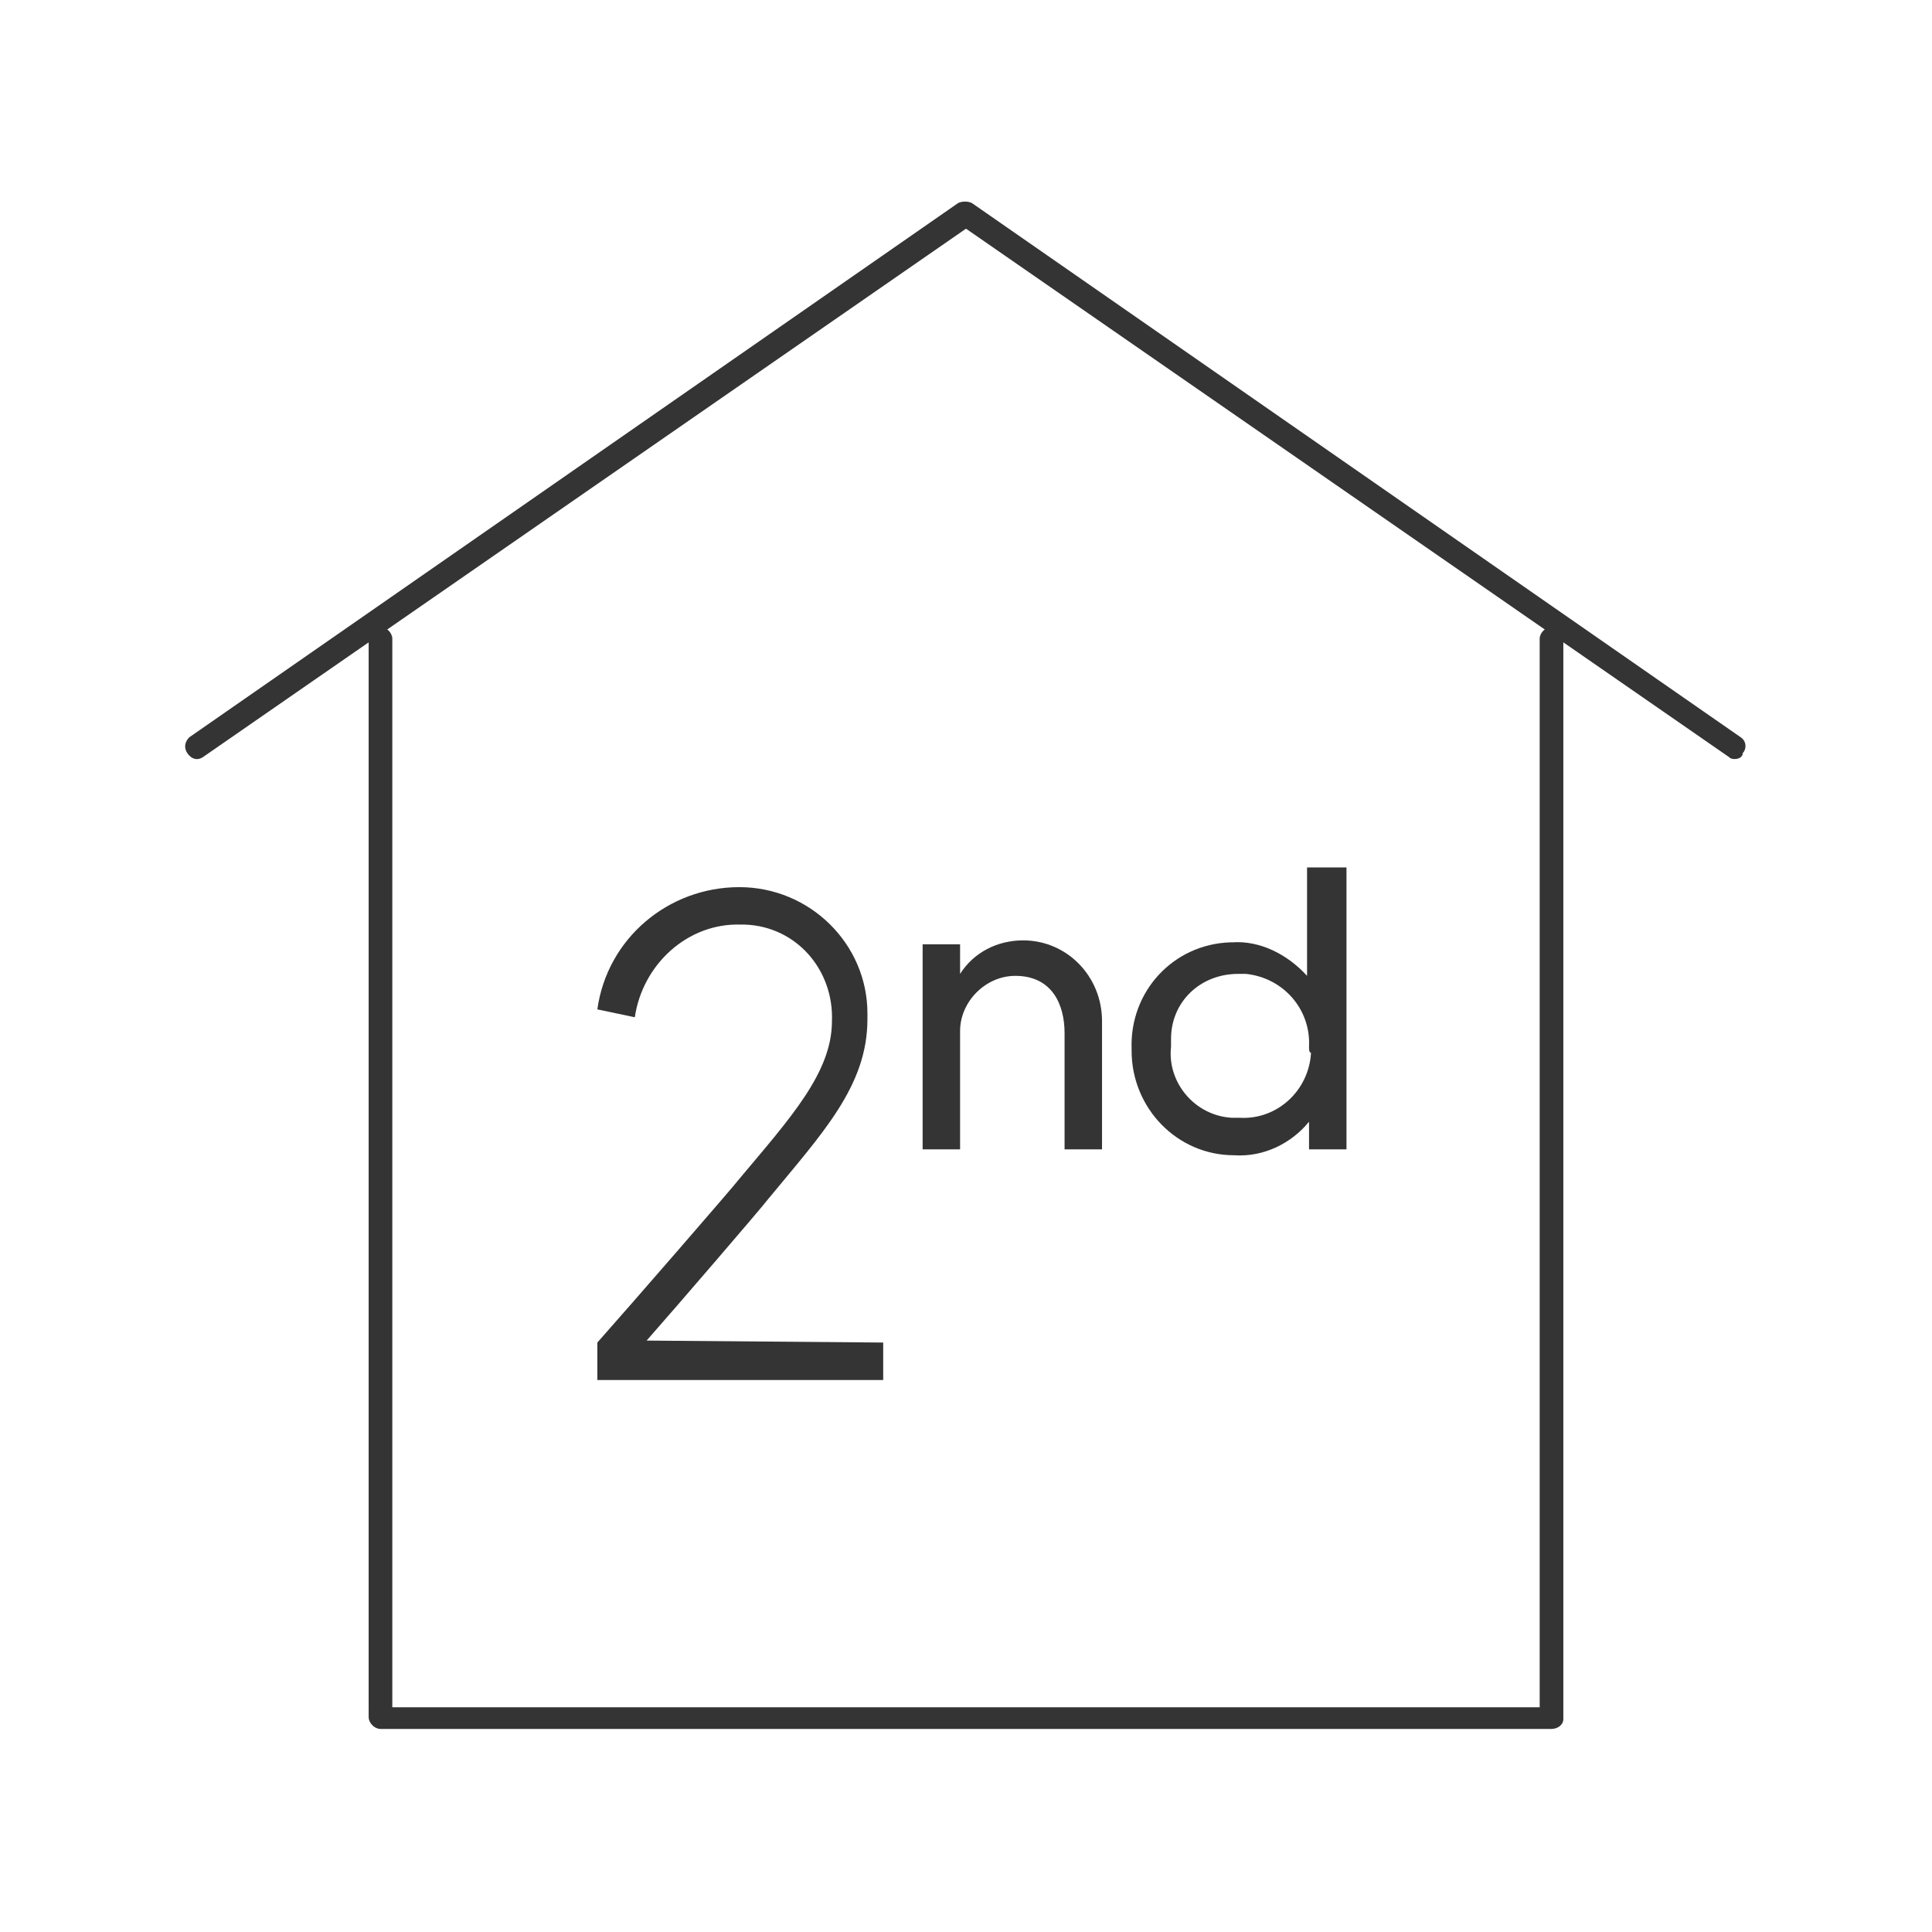
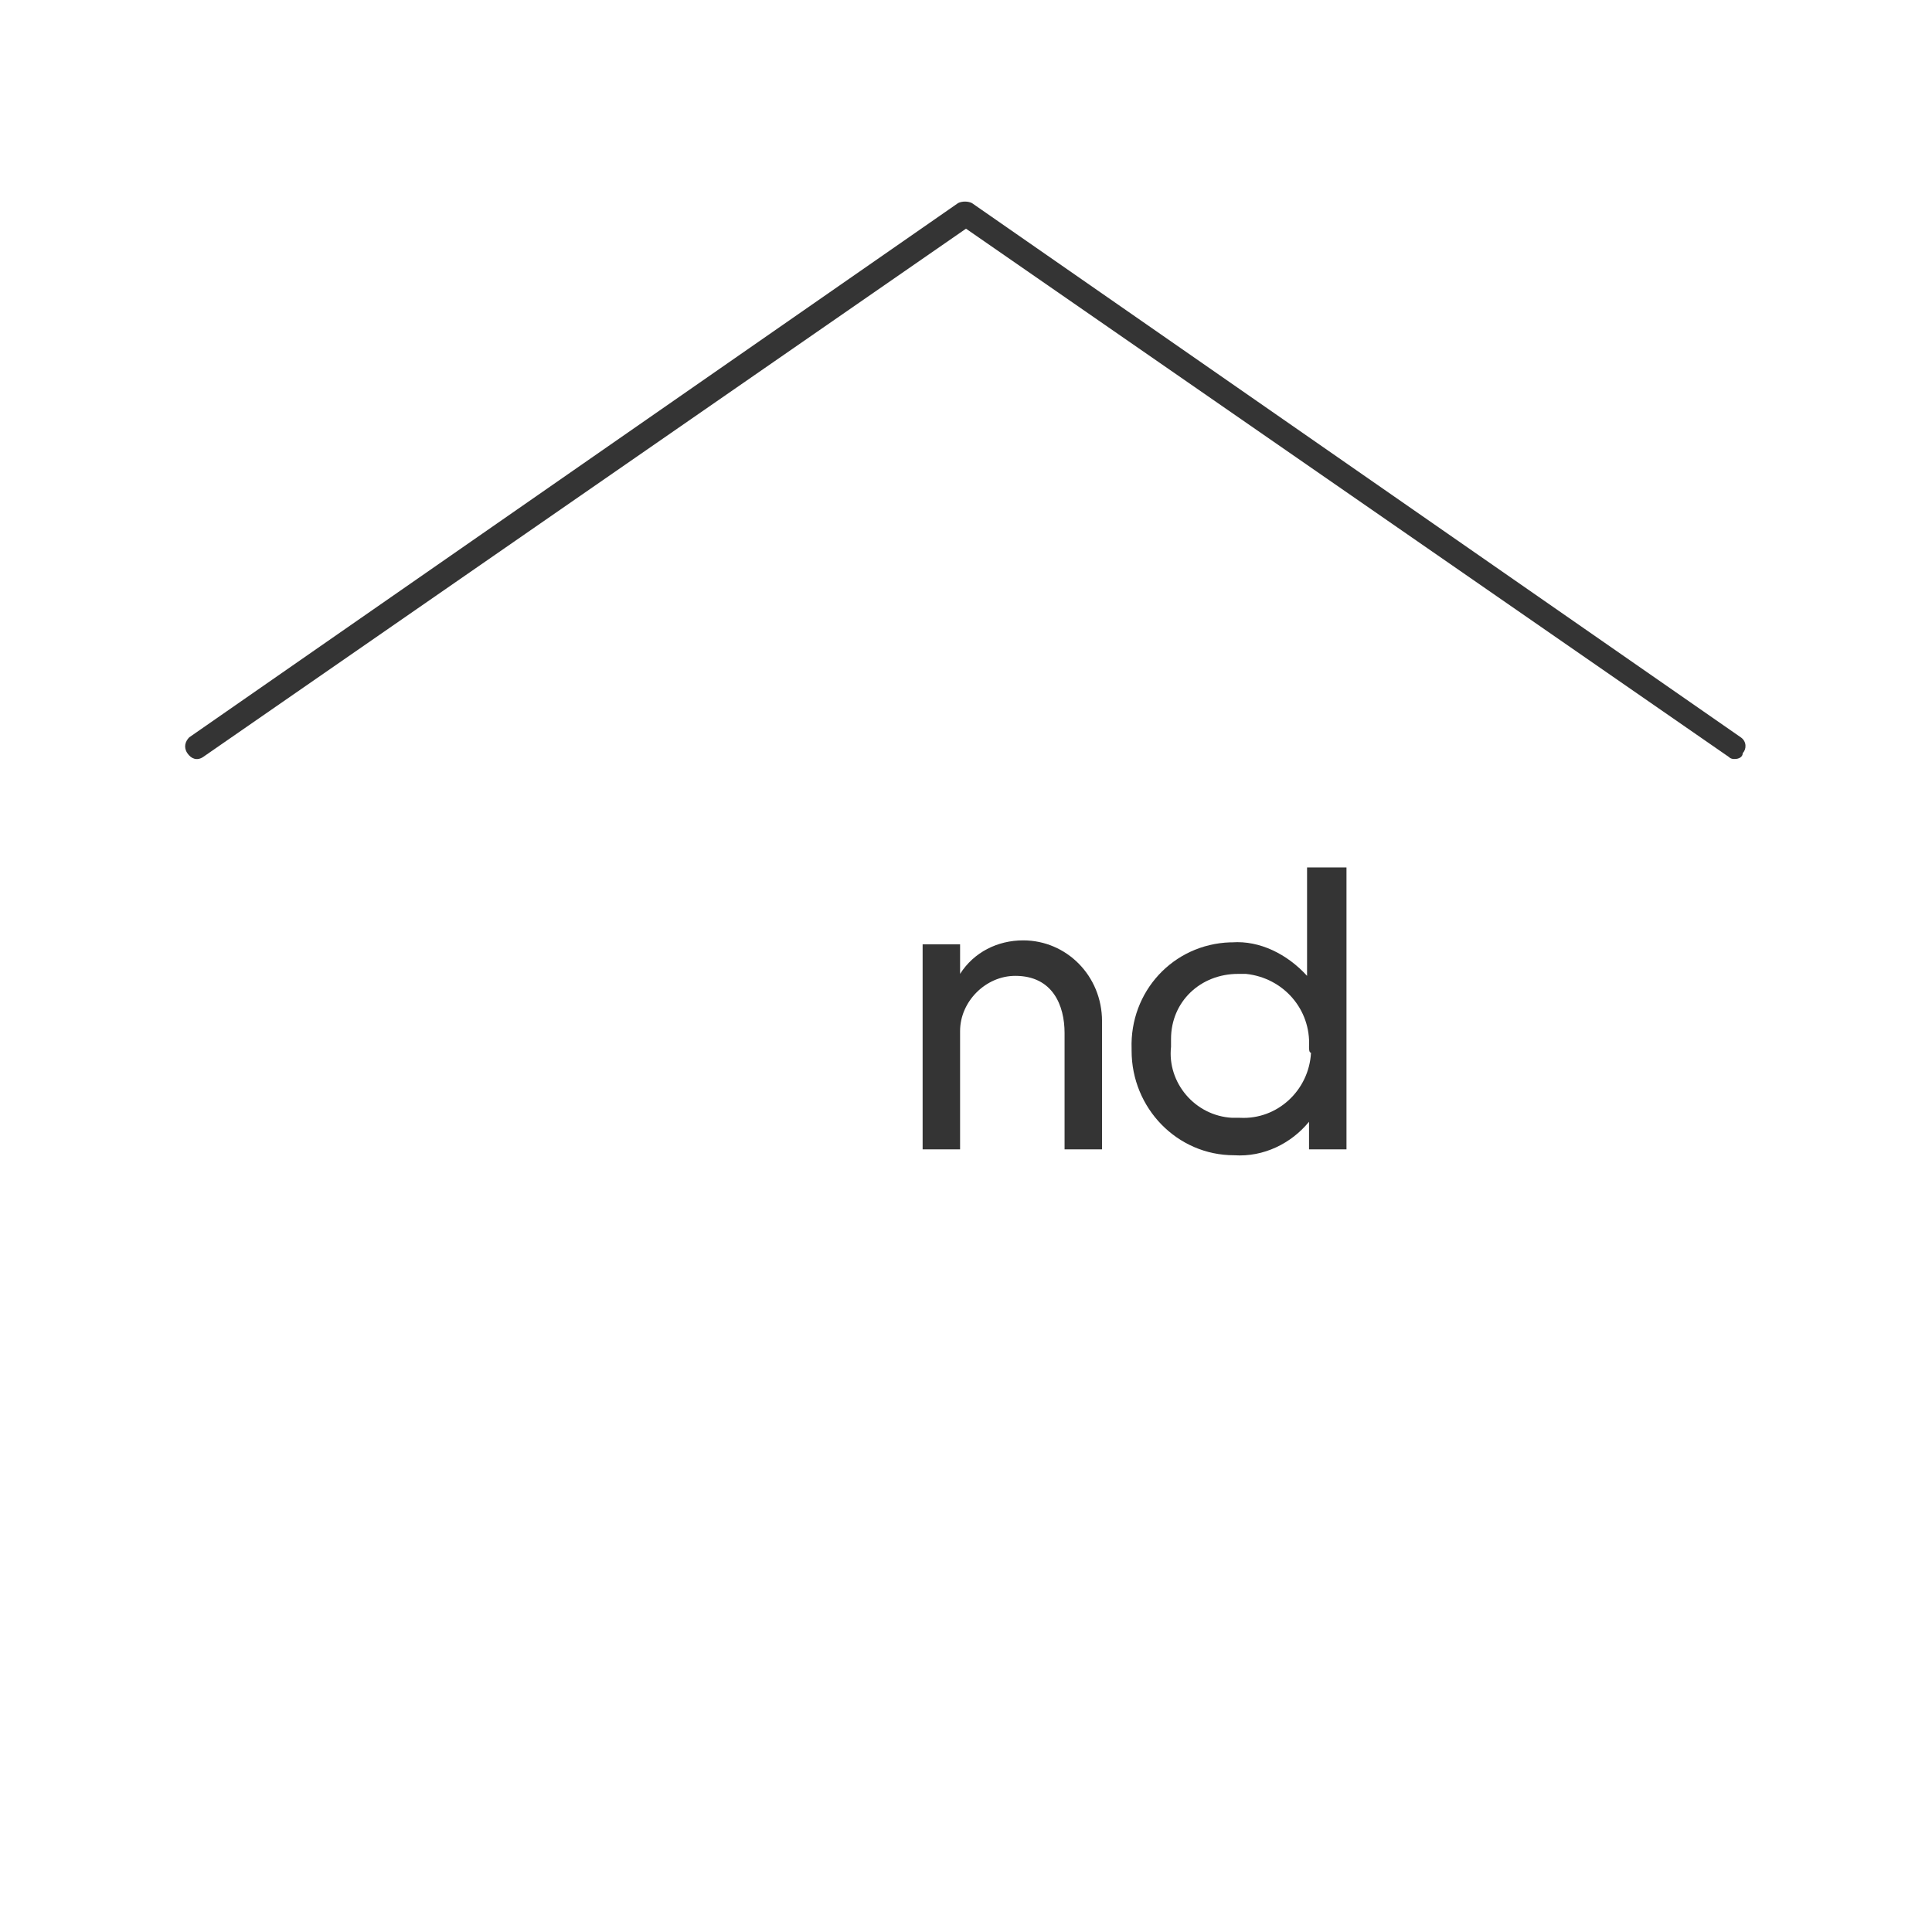
<svg xmlns="http://www.w3.org/2000/svg" version="1.1" id="Layer_1" x="0px" y="0px" viewBox="0 0 98 98" style="enable-background:new 0 0 98 98;" xml:space="preserve">
  <style type="text/css">
	.st0{fill:#343434;}
</style>
  <g>
    <path id="Path_895_1_" class="st0" d="M88,38.5c-0.1,0-0.2,0-0.3-0.1L49,11.6L10.3,38.4c-0.3,0.2-0.6,0.1-0.8-0.2   c-0.2-0.3-0.1-0.6,0.1-0.8l39-27.1c0.2-0.1,0.5-0.1,0.7,0l39,27.1c0.3,0.2,0.3,0.6,0.1,0.8C88.4,38.4,88.2,38.5,88,38.5" />
-     <path id="Path_896_1_" class="st0" d="M78.7,87.7H19.3c-0.3,0-0.6-0.3-0.6-0.6V32.4c0-0.3,0.3-0.6,0.6-0.6s0.6,0.3,0.6,0.6   c0,0,0,0,0,0v54.2h58.2V32.4c0-0.3,0.3-0.6,0.6-0.6c0.3,0,0.6,0.3,0.6,0.6v54.8C79.3,87.5,79,87.7,78.7,87.7" />
-     <path id="Path_897_1_" class="st0" d="M44.8,68.1v1.9H30.3v-1.9c1.6-1.8,6.9-7.9,7.2-8.3c2.6-3.1,4.7-5.4,4.7-8   c0.1-2.6-1.8-4.8-4.4-4.9c-0.1,0-0.2,0-0.2,0c-2.7-0.1-5,2-5.4,4.7l-1.9-0.4c0.5-3.6,3.6-6.2,7.2-6.2c3.6,0,6.5,2.9,6.5,6.4   c0,0.1,0,0.2,0,0.3c0,3.4-2.3,5.8-5.1,9.2c-0.3,0.4-4.6,5.4-6.1,7.1L44.8,68.1z" />
    <path id="Path_898_1_" class="st0" d="M55.9,51.8v6.5H54v-5.9c0-1.4-0.6-2.9-2.5-2.9c-1.5,0-2.8,1.3-2.8,2.8c0,0,0,0.1,0,0.1v5.9   h-1.9V47.9h1.9v1.5c0.7-1.1,1.9-1.7,3.2-1.7C54.1,47.7,55.9,49.5,55.9,51.8C55.9,51.8,55.9,51.8,55.9,51.8" />
    <path id="Path_899_1_" class="st0" d="M68.3,44v14.3h-1.9v-1.4c-0.9,1.1-2.3,1.8-3.8,1.7c-2.9,0-5.2-2.4-5.2-5.3c0,0,0-0.1,0-0.1   c-0.1-2.9,2.1-5.3,5-5.4c0,0,0.1,0,0.1,0c1.4-0.1,2.8,0.6,3.8,1.7V44H68.3z M66.4,53.1c0.1-1.9-1.3-3.5-3.2-3.7c-0.1,0-0.2,0-0.4,0   c-1.9,0-3.4,1.4-3.4,3.3c0,0.1,0,0.2,0,0.4c-0.2,1.8,1.2,3.5,3.1,3.6c0.1,0,0.2,0,0.4,0c1.9,0.1,3.5-1.4,3.6-3.3   C66.4,53.4,66.4,53.2,66.4,53.1" />
  </g>
</svg>